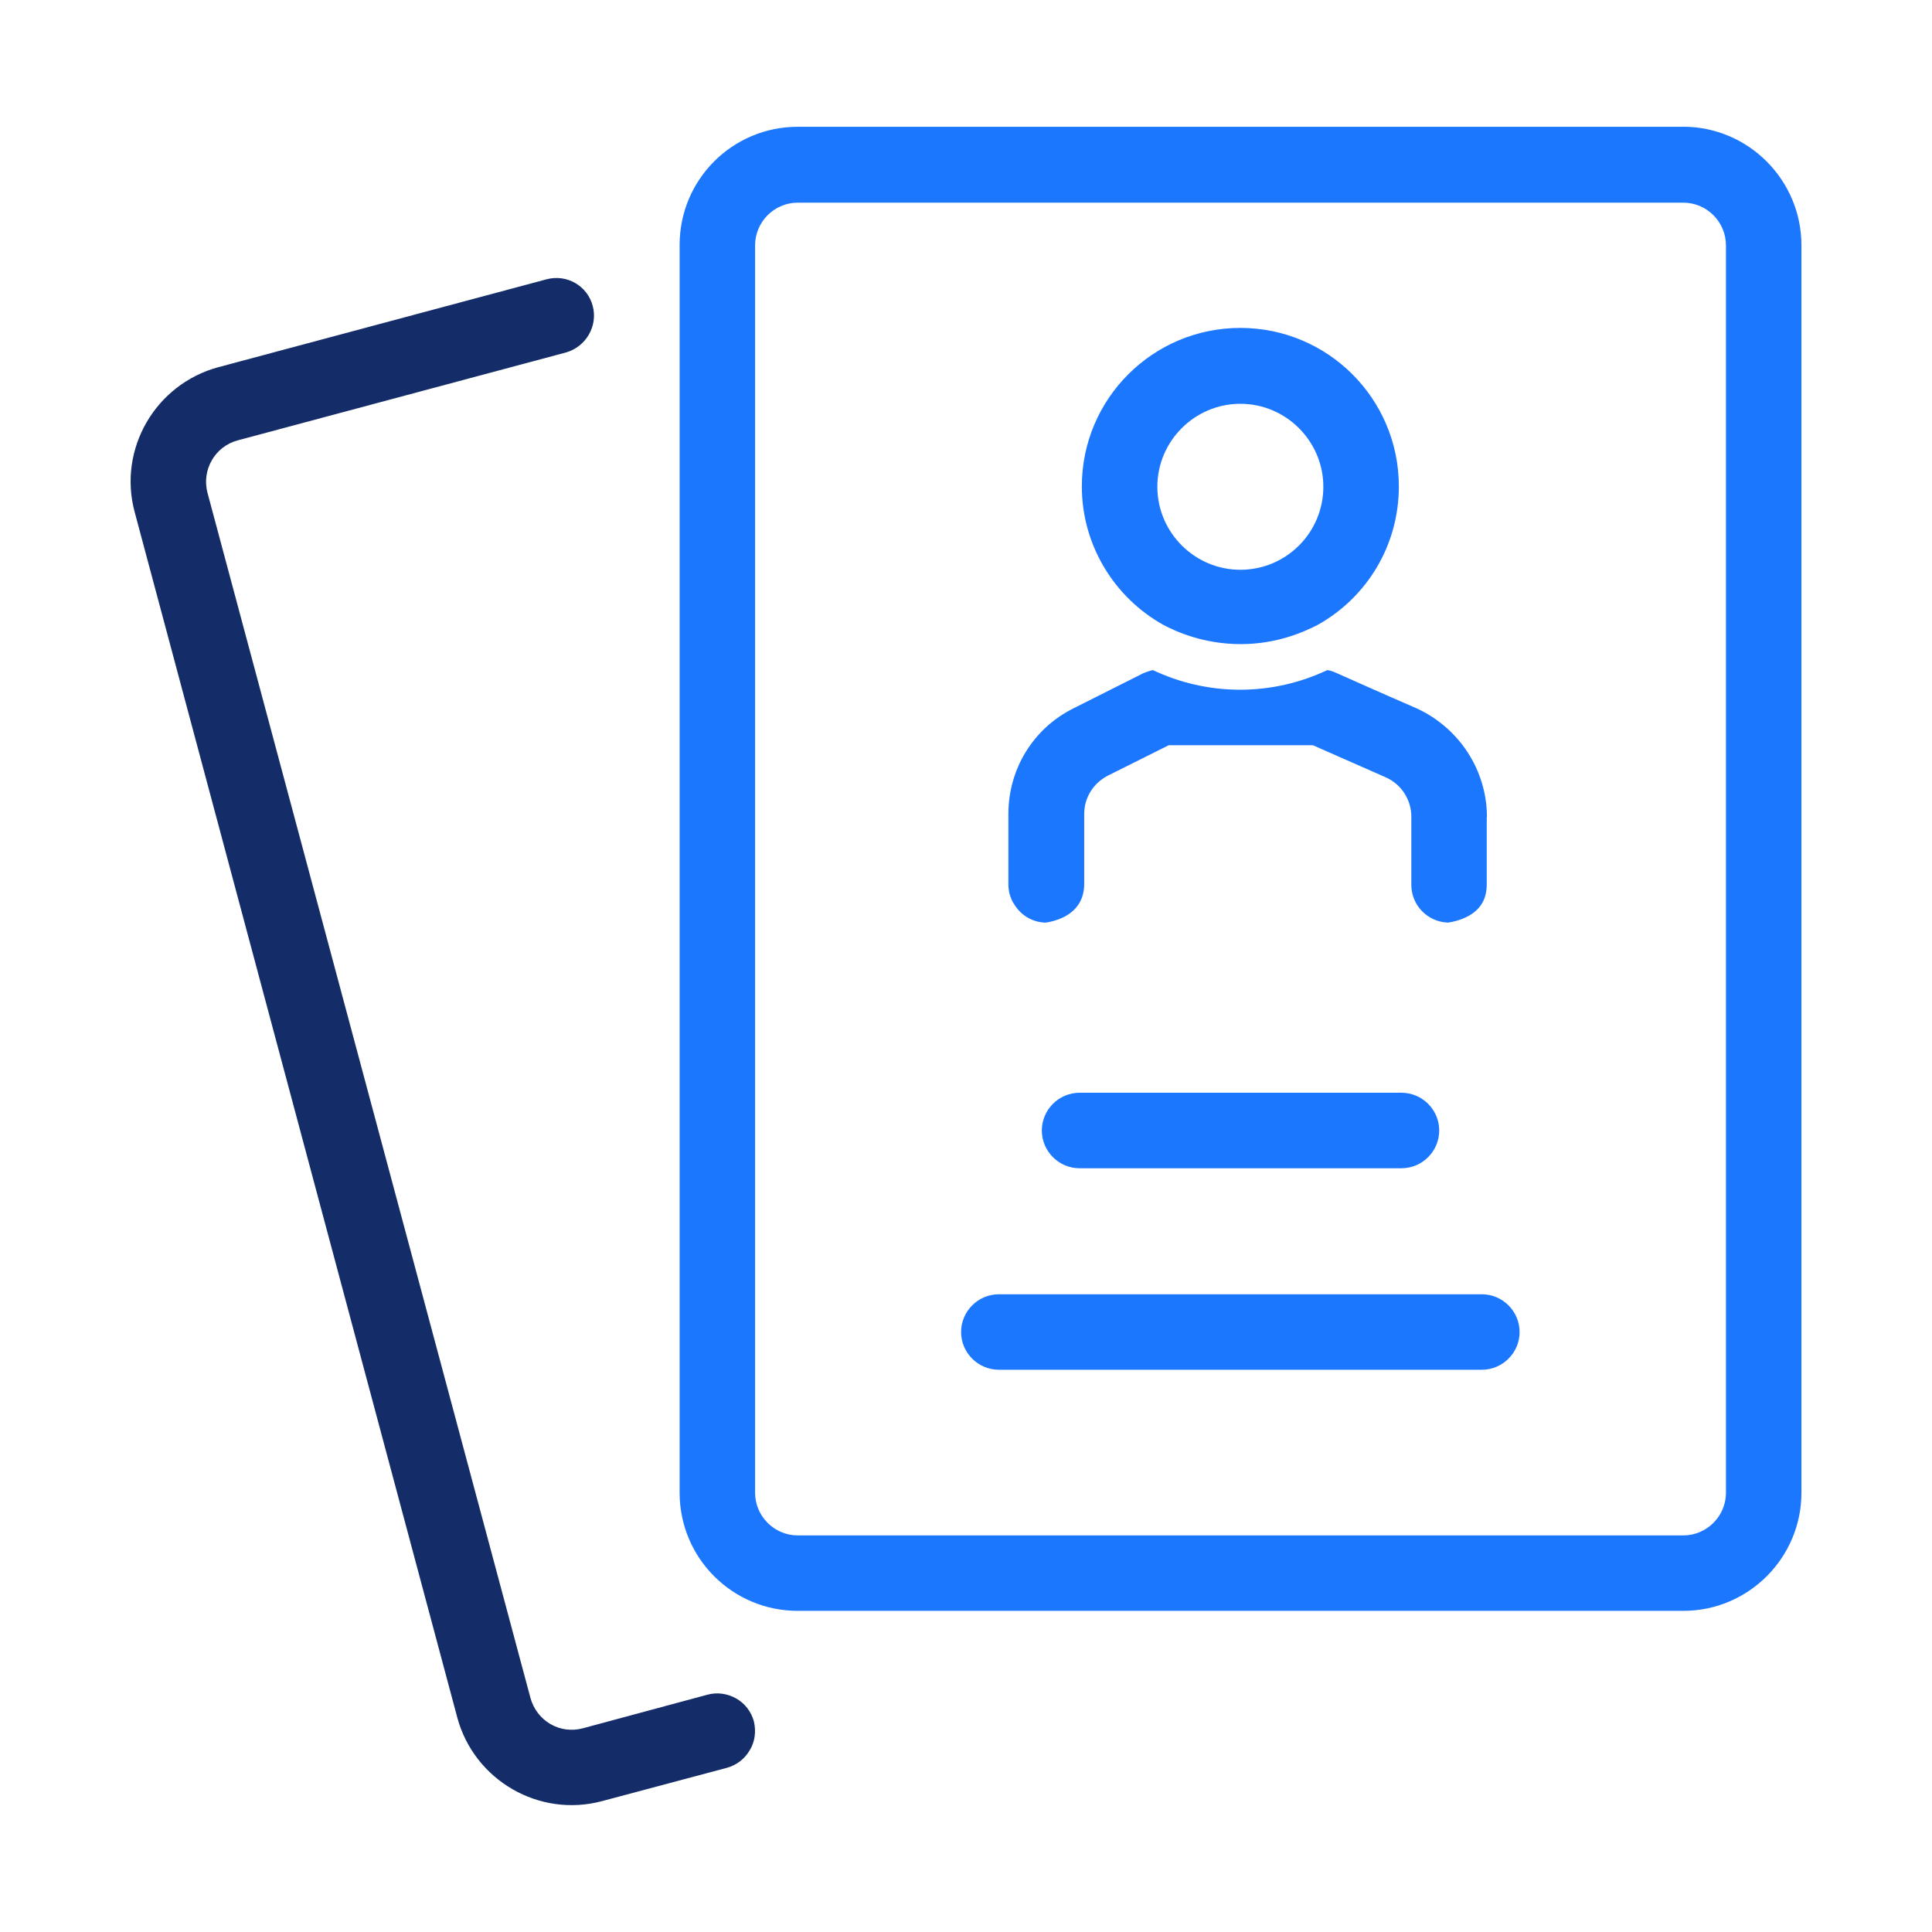
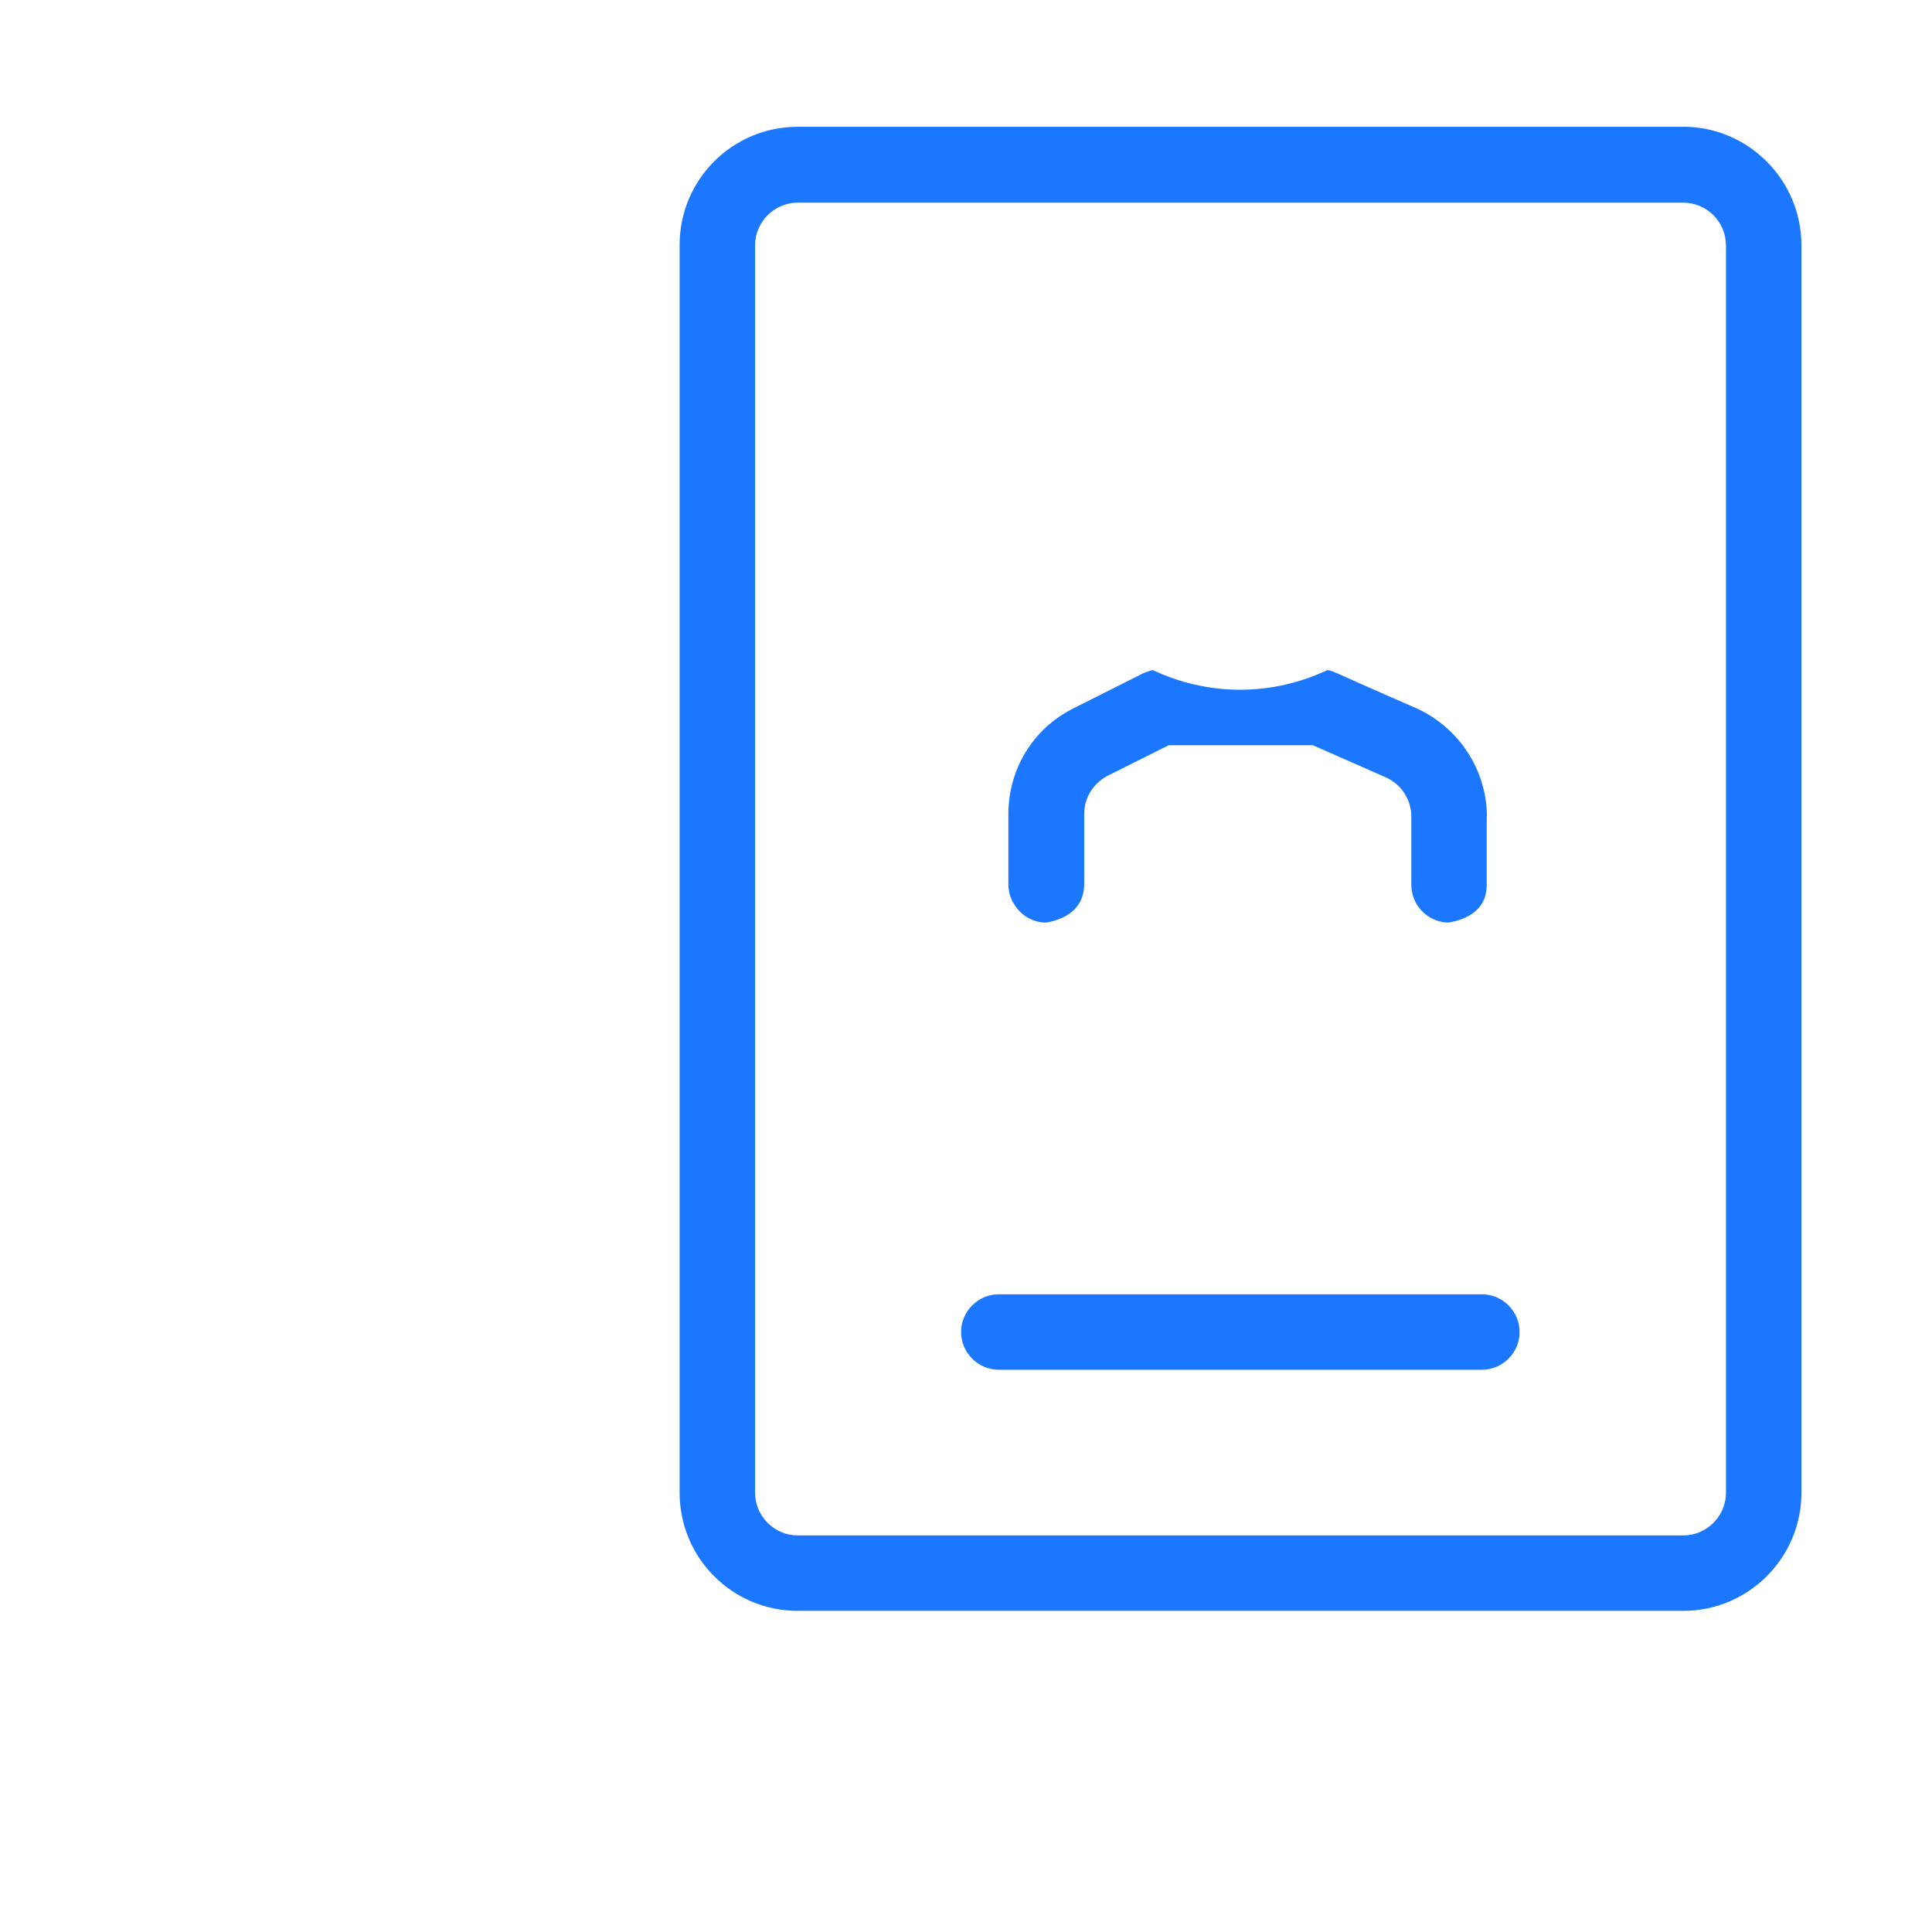
<svg xmlns="http://www.w3.org/2000/svg" fill="none" height="48" viewBox="0 0 48 48" width="48">
  <g clip-rule="evenodd" fill-rule="evenodd">
    <path d="m41.822 3.15h-22.003c-1.622 0-2.934 1.312-2.934 2.934v31.003c0 1.622 1.312 2.934 2.934 2.934h22.003c1.622 0 2.934-1.322 2.934-2.934v-30.994c0-1.622-1.322-2.944-2.934-2.944zm1.059 33.938c0 .581-.478 1.059-1.059 1.059h-22.003c-.581 0-1.059-.478-1.059-1.059v-30.994c0-.581.478-1.059 1.059-1.059h22.003c.581 0 1.059.478 1.059 1.059z" fill="#1c77ff" />
-     <path d="m18.628 43.481c-.122.216-.328.375-.572.441l-3.094.825c-1.566.422-3.178-.516-3.6-2.072l-8.016-29.953c-.422-1.566.516-3.178 2.081-3.6l8.156-2.184c.497-.131 1.012.159 1.144.666.131.497-.169 1.012-.666 1.153l-8.156 2.184c-.562.15-.9.731-.75 1.303l8.025 29.944c.075.272.253.506.497.647.244.141.534.178.806.103l3.094-.834c.244-.066.497-.028.713.094.216.122.375.328.441.572.056.244.028.497-.103.713z" fill="#142d68" />
    <g fill="#1c77ff">
-       <path d="m32.738 15.525c1.209-.675 2.016-1.959 2.016-3.441 0-2.175-1.762-3.937-3.938-3.937s-3.938 1.762-3.938 3.937c0 1.472.816 2.766 2.025 3.441.319.169 1.003.478 1.922.478.909 0 1.584-.309 1.913-.478zm-1.922-1.369c-1.134 0-2.062-.928-2.062-2.062s.928-2.062 2.062-2.062 2.062.928 2.062 2.062-.919 2.062-2.062 2.062z" />
      <path d="m36.938 20.297v1.669c0 .356-.141.609-.431.778-.225.131-.469.169-.534.178-.506-.019-.909-.431-.909-.938v-1.697c0-.422-.253-.806-.637-.975l-1.809-.797h-3.581l-1.519.759c-.356.188-.581.544-.581.947v1.734c0 .703-.591.909-.947.966h-.019-.028c-.319-.019-.6-.197-.759-.478l-.009-.009c-.037-.056-.056-.122-.084-.197l-.019-.066c-.009-.066-.019-.122-.019-.188v-1.762c0-1.116.619-2.128 1.622-2.625.787-.394 1.716-.863 1.716-.863.084-.037.169-.066.253-.084.656.309 1.387.487 2.166.487.778 0 1.509-.178 2.166-.487.075.009.15.037.216.066 0 0 1.087.487 1.997.881 1.069.487 1.753 1.547 1.753 2.7z" />
-       <path d="m35.757 28.087c0 .516-.422.938-.938.938h-7.997c-.516 0-.938-.422-.938-.938s.422-.938.938-.938h7.997c.516 0 .938.422.938.938z" />
      <path d="m37.754 33.094c0 .516-.422.937-.938.937h-12c-.516 0-.938-.422-.938-.937 0-.516.422-.938.938-.938h12c.516 0 .938.422.938.938z" />
    </g>
  </g>
</svg>